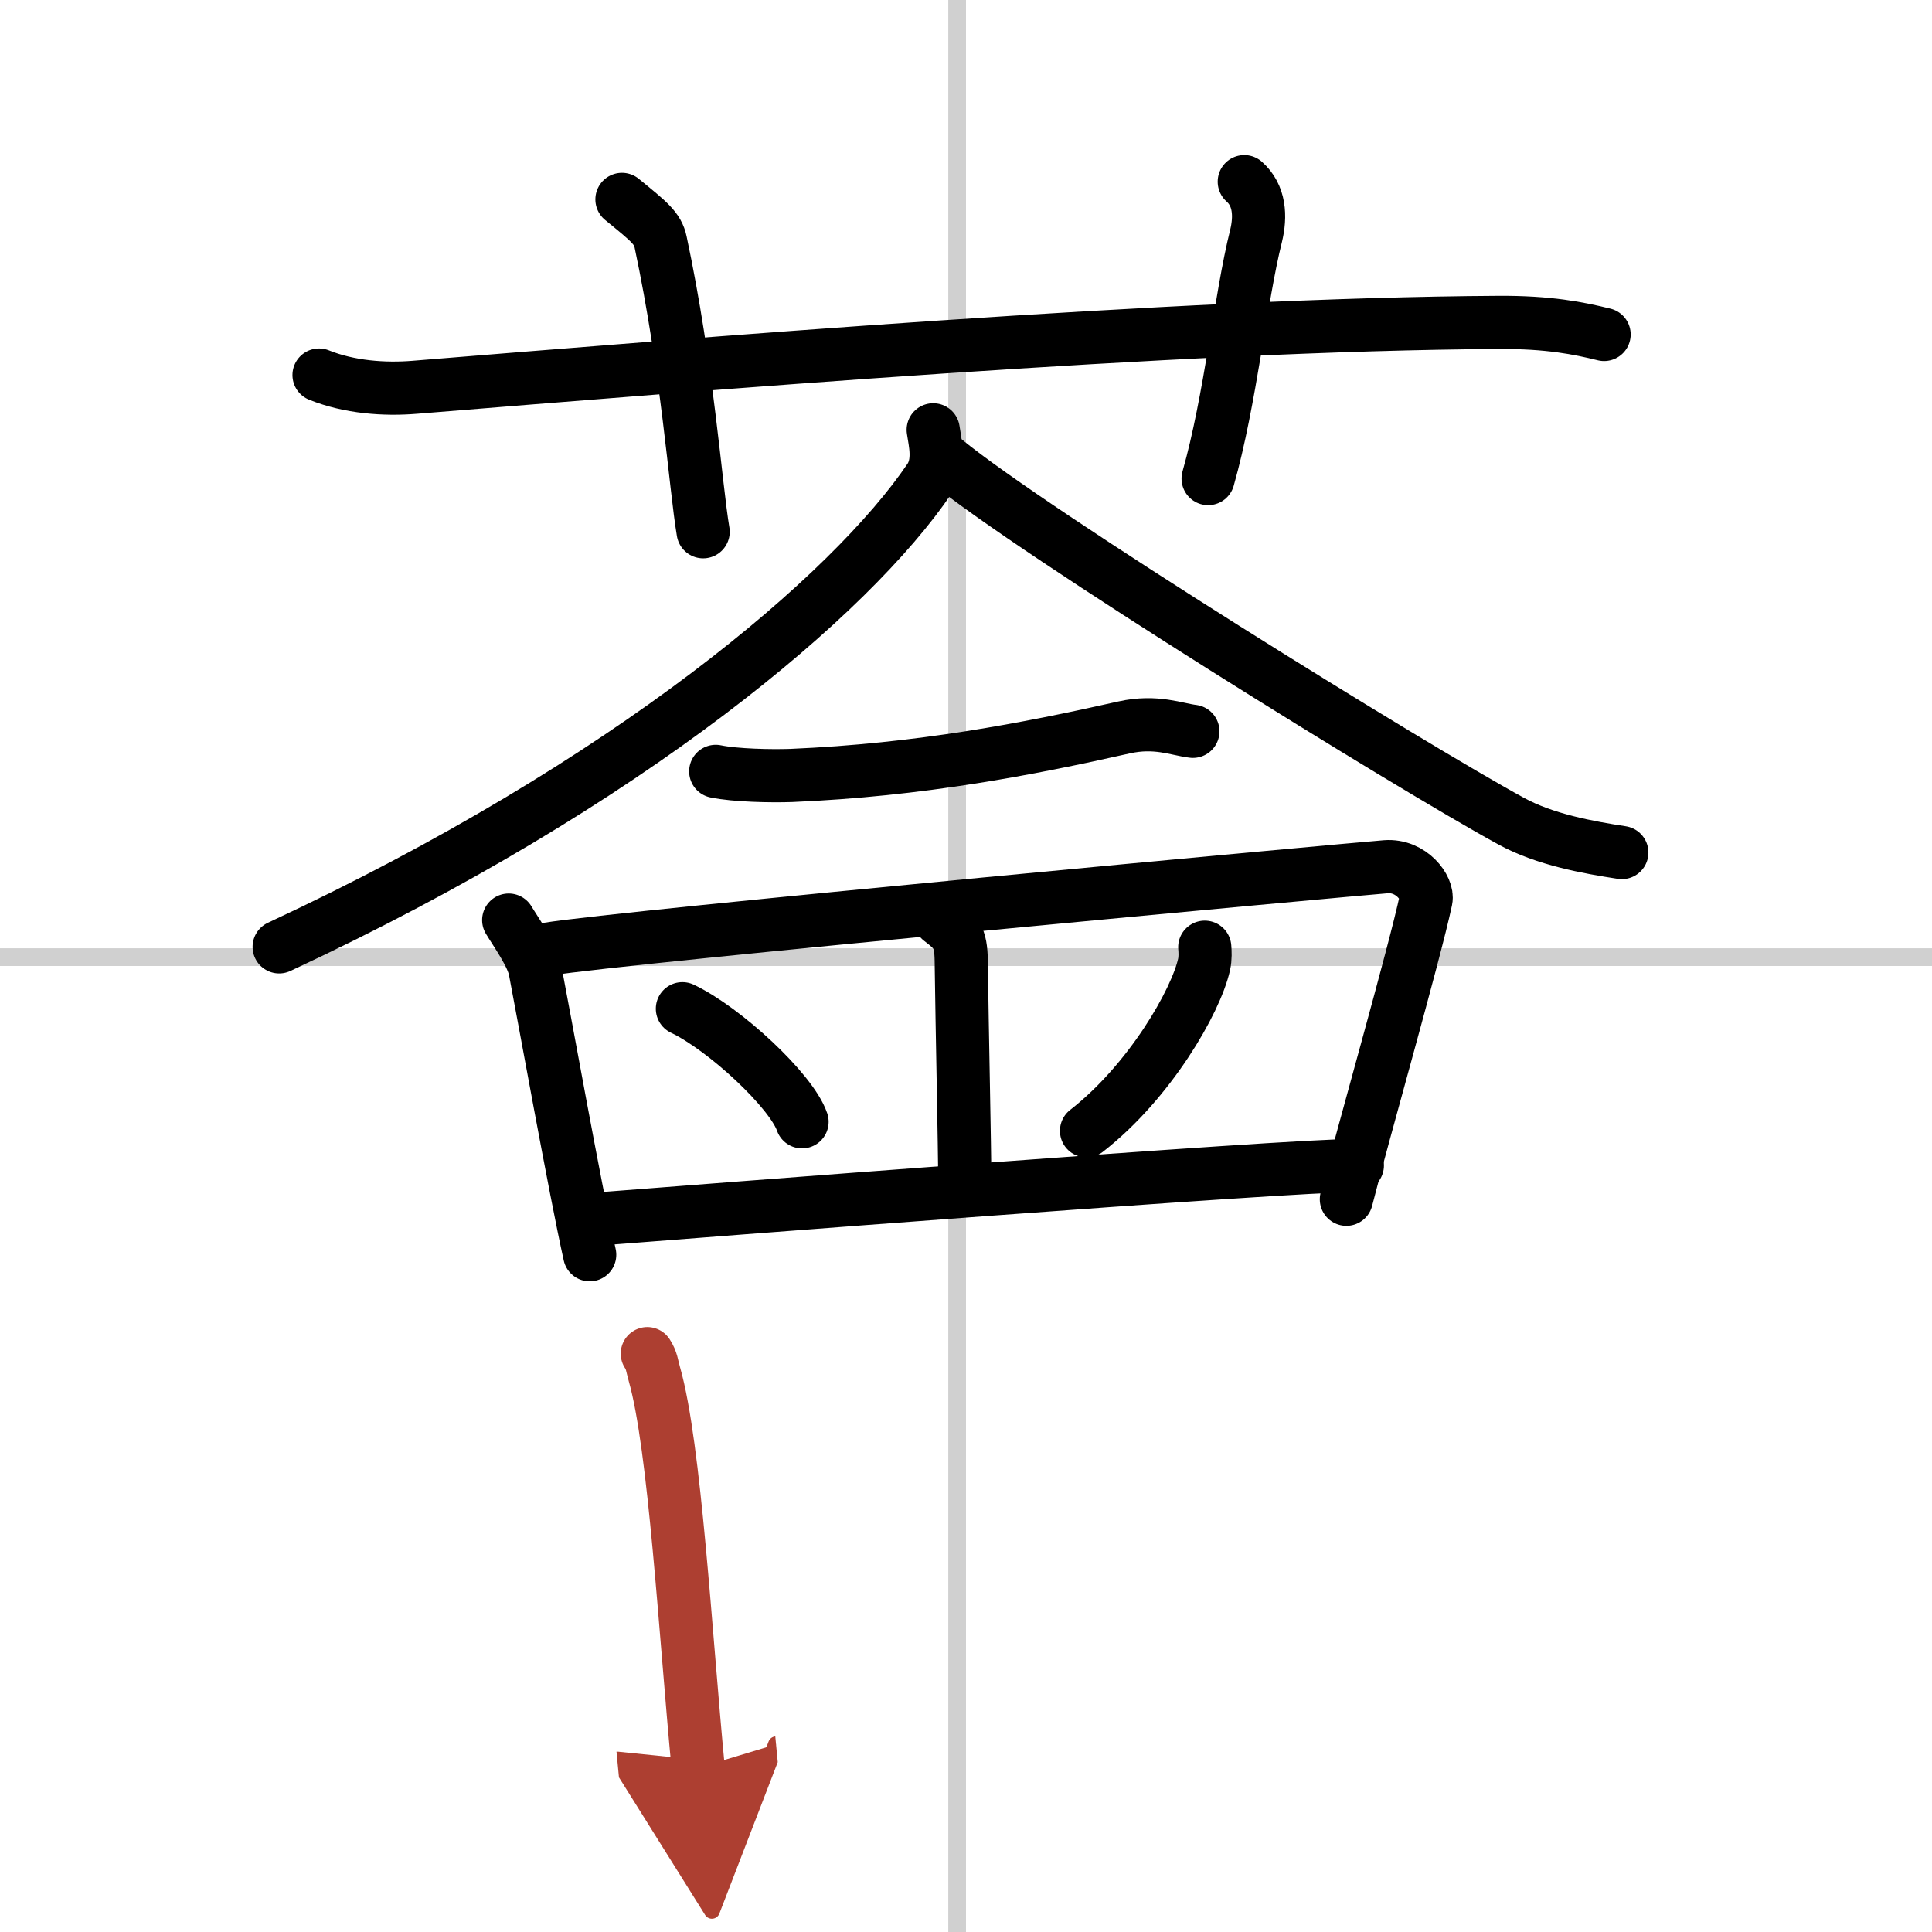
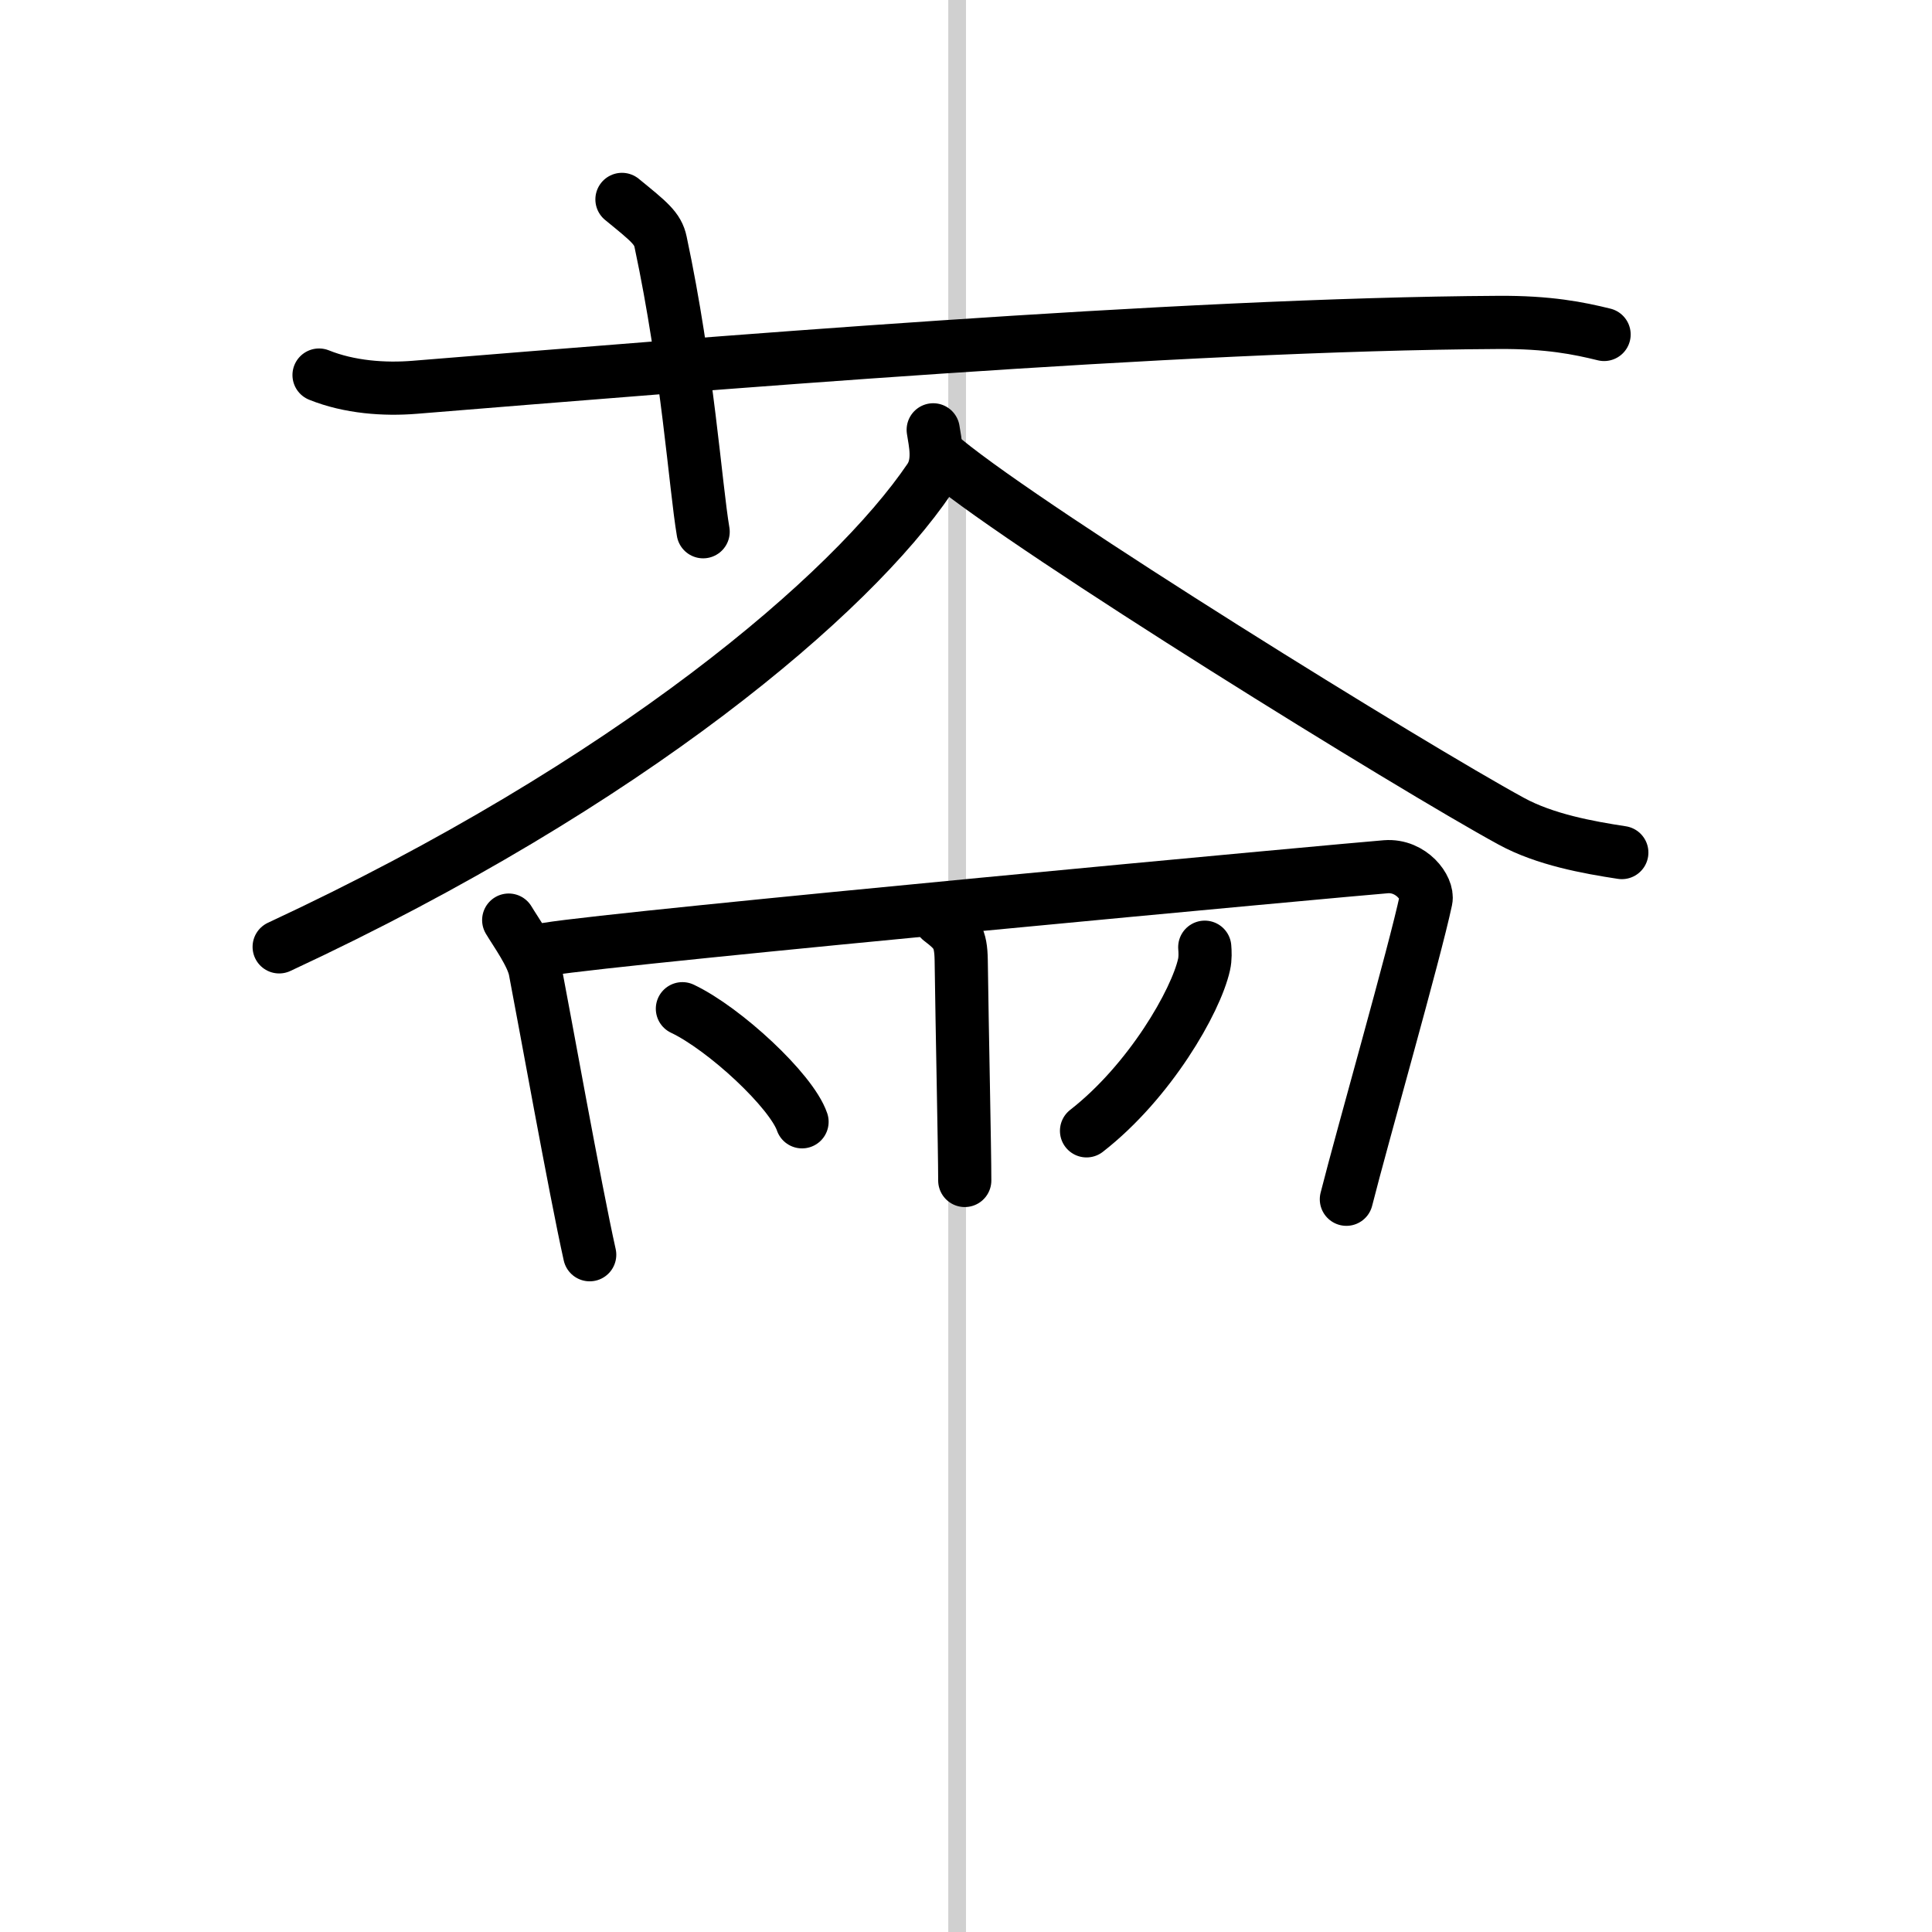
<svg xmlns="http://www.w3.org/2000/svg" width="400" height="400" viewBox="0 0 109 109">
  <defs>
    <marker id="a" markerWidth="4" orient="auto" refX="1" refY="5" viewBox="0 0 10 10">
      <polyline points="0 0 10 5 0 10 1 5" fill="#ad3f31" stroke="#ad3f31" />
    </marker>
  </defs>
  <g fill="none" stroke="#000" stroke-linecap="round" stroke-linejoin="round" stroke-width="3">
    <rect width="100%" height="100%" fill="#fff" stroke="#fff" />
    <line x1="54" x2="54" y2="109" stroke="#d0d0d0" stroke-width="1" />
-     <line x2="109" y1="54" y2="54" stroke="#d0d0d0" stroke-width="1" />
    <path d="m18 21.16c1.71 0.69 3.69 0.83 5.4 0.69 15.69-1.27 43.05-3.56 61.13-3.66 2.84-0.02 4.55 0.33 5.97 0.68" />
    <path d="m35.09 11.25c1.53 1.25 2.02 1.63 2.18 2.4 1.53 7.19 1.96 13.74 2.4 16.35" />
-     <path d="m70.2 10.25c0.87 0.77 0.94 1.94 0.66 3.08-0.87 3.47-1.44 9.24-2.7 13.67" />
    <path d="m52.65 24.25c0.1 0.69 0.41 1.85-0.21 2.76-4.38 6.47-16.84 17.17-36.69 26.41" />
    <path d="m53.31 25.95c5.08 4.17 26.35 17.33 31.95 20.38 1.9 1.04 4.34 1.48 6.24 1.77" />
-     <path d="m40.38 43.52c1.11 0.23 3.14 0.27 4.26 0.23 7.27-0.31 13.36-1.49 18.78-2.71 1.8-0.4 2.96 0.11 3.88 0.22" />
    <path d="m28.7 51.91c0.4 0.67 1.32 1.94 1.49 2.82 0.47 2.42 2.27 12.44 3.08 16.06" />
    <path d="m30.88 53.55c4.16-0.69 45.58-4.52 47.31-4.65 1.44-0.11 2.4 1.22 2.26 1.87-0.63 2.98-3.59 13.33-4.49 16.89" />
    <path d="m53.05 51.89c0.9 0.69 1.16 0.99 1.18 2.29 0.05 3.85 0.2 10.68 0.2 12.42" />
    <path d="m38.5 56.91c2.38 1.13 6.15 4.63 6.75 6.38" />
    <path d="m67.97 53.44c0.02 0.24 0.04 0.63-0.04 0.98-0.46 2.07-3.06 6.6-6.63 9.38" />
-     <path d="m33.53 68.79c5.41-0.42 38.94-3.04 43.05-3.04" />
-     <path d="m36.52 76.37c0.26 0.4 0.26 0.67 0.4 1.16 1.16 4.06 1.75 14.71 2.47 22.21" marker-end="url(#a)" stroke="#ad3f31" />
  </g>
</svg>